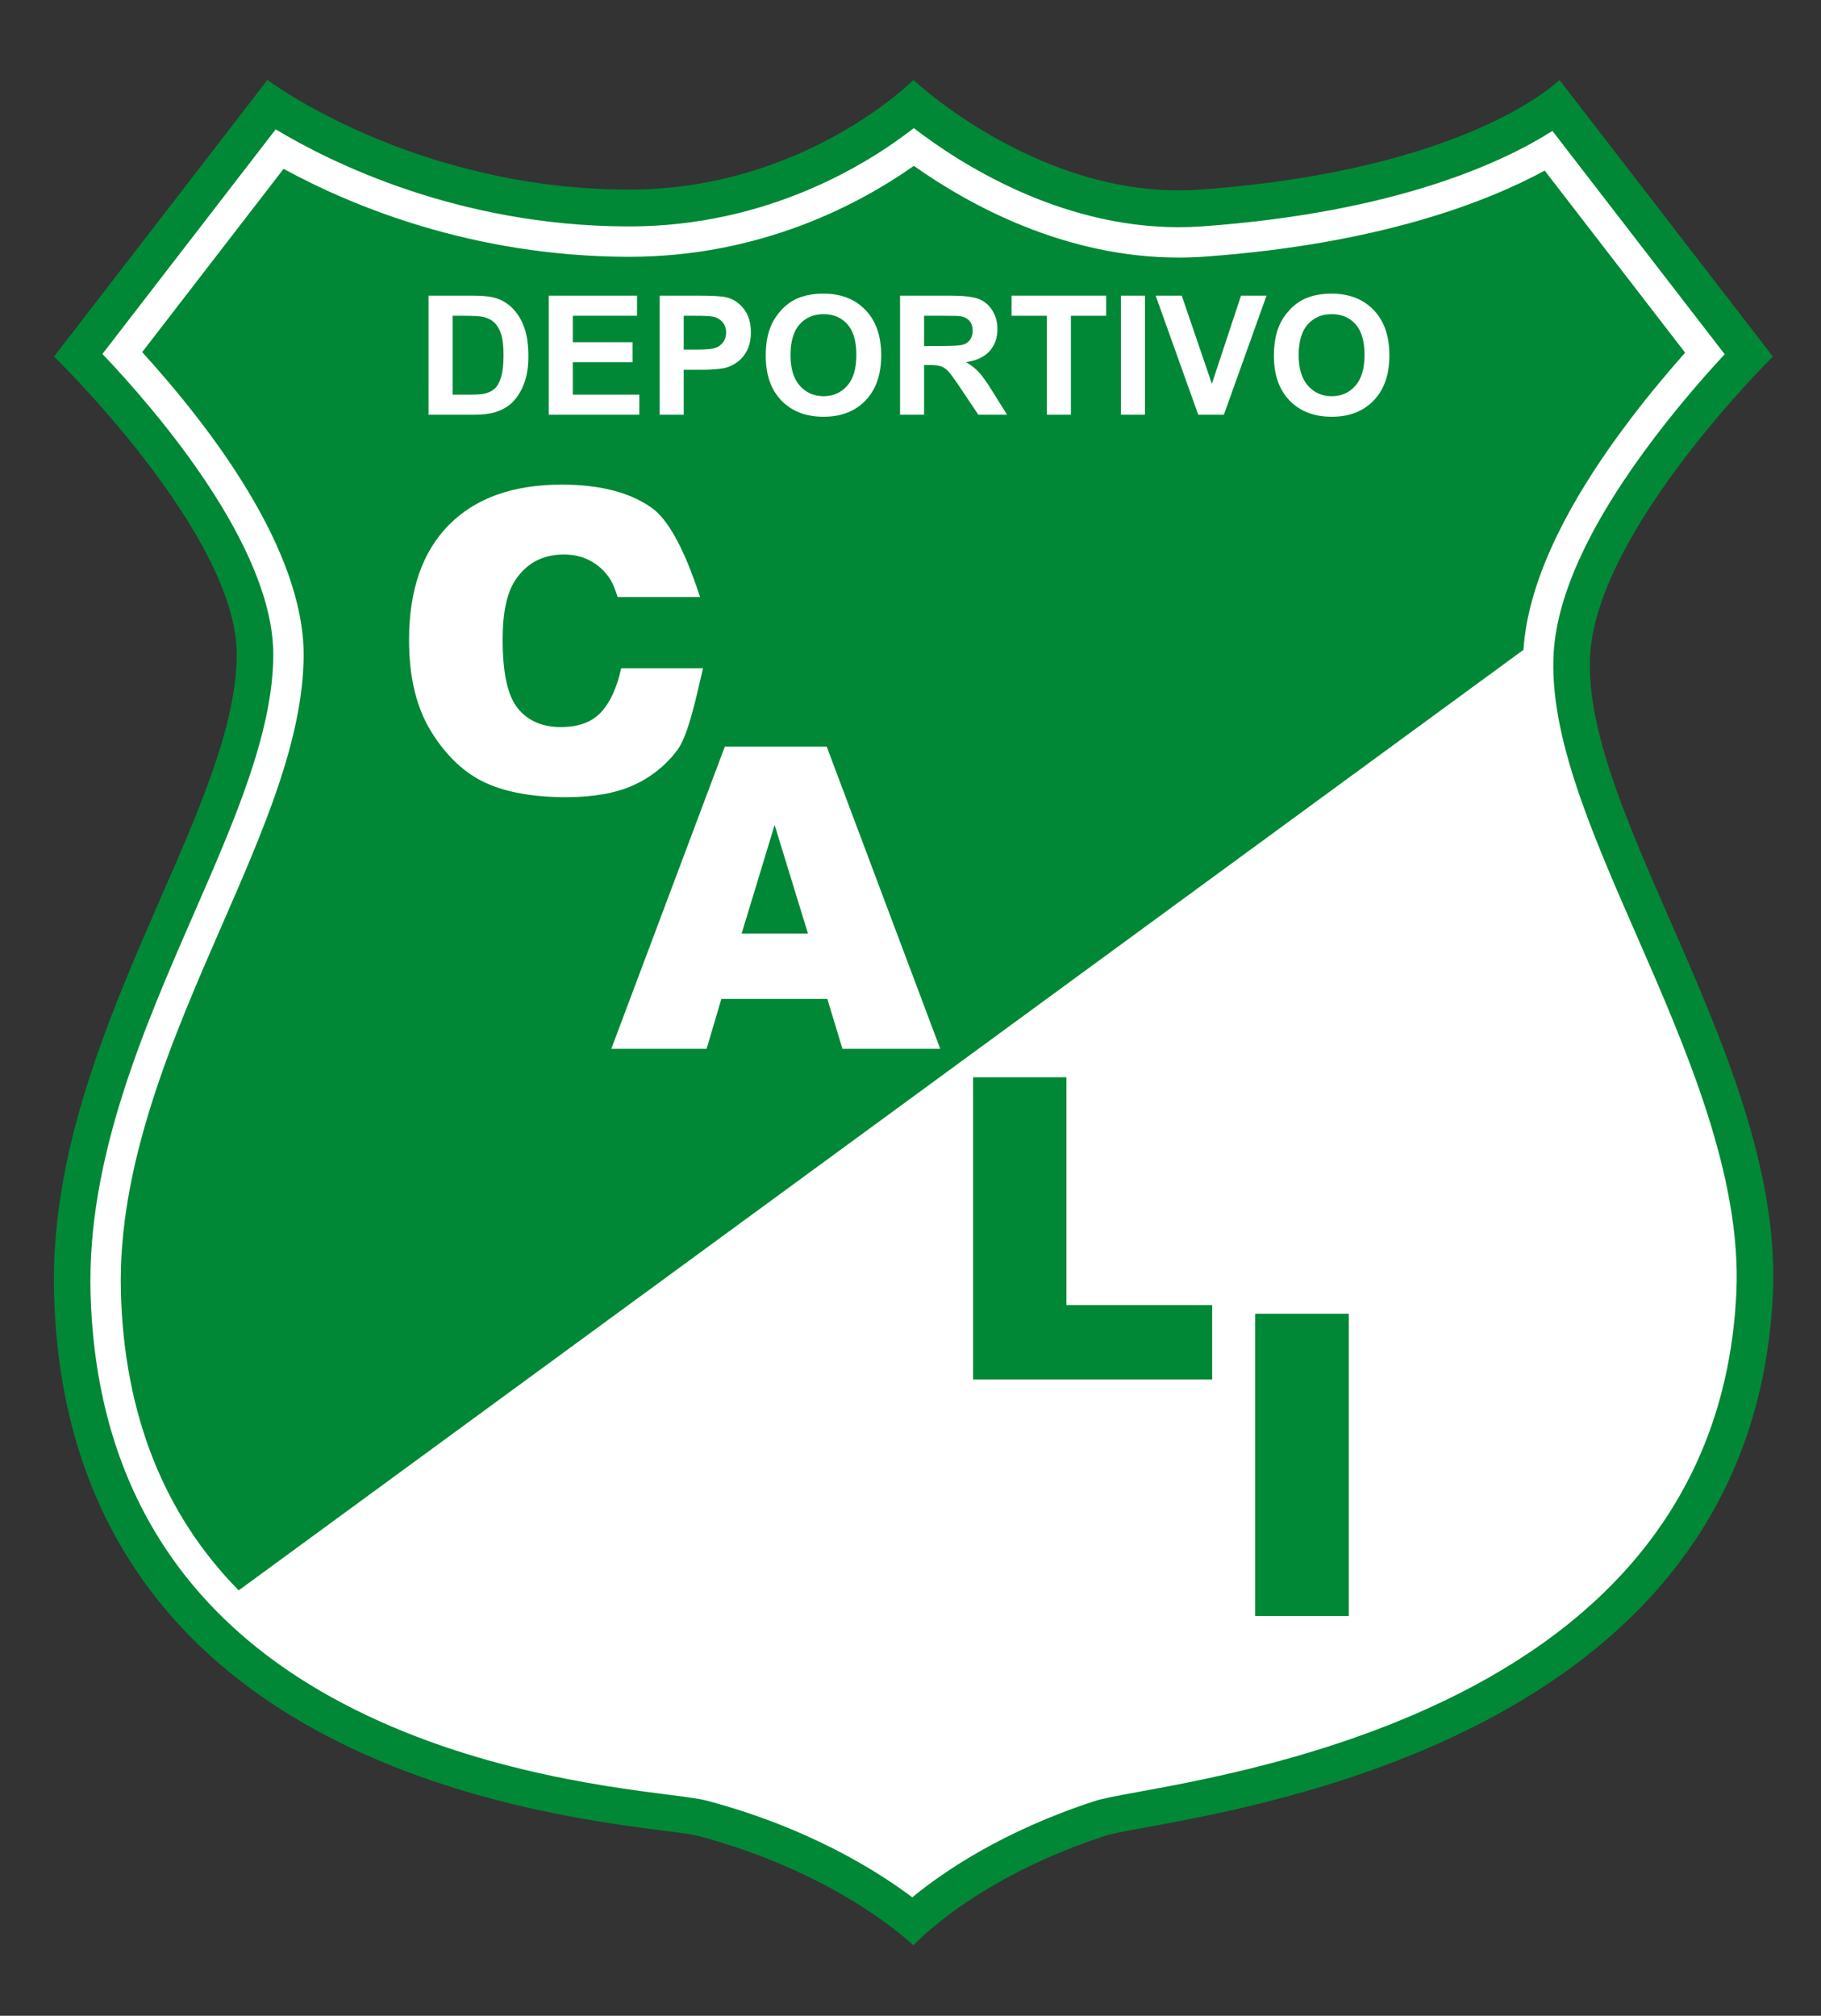
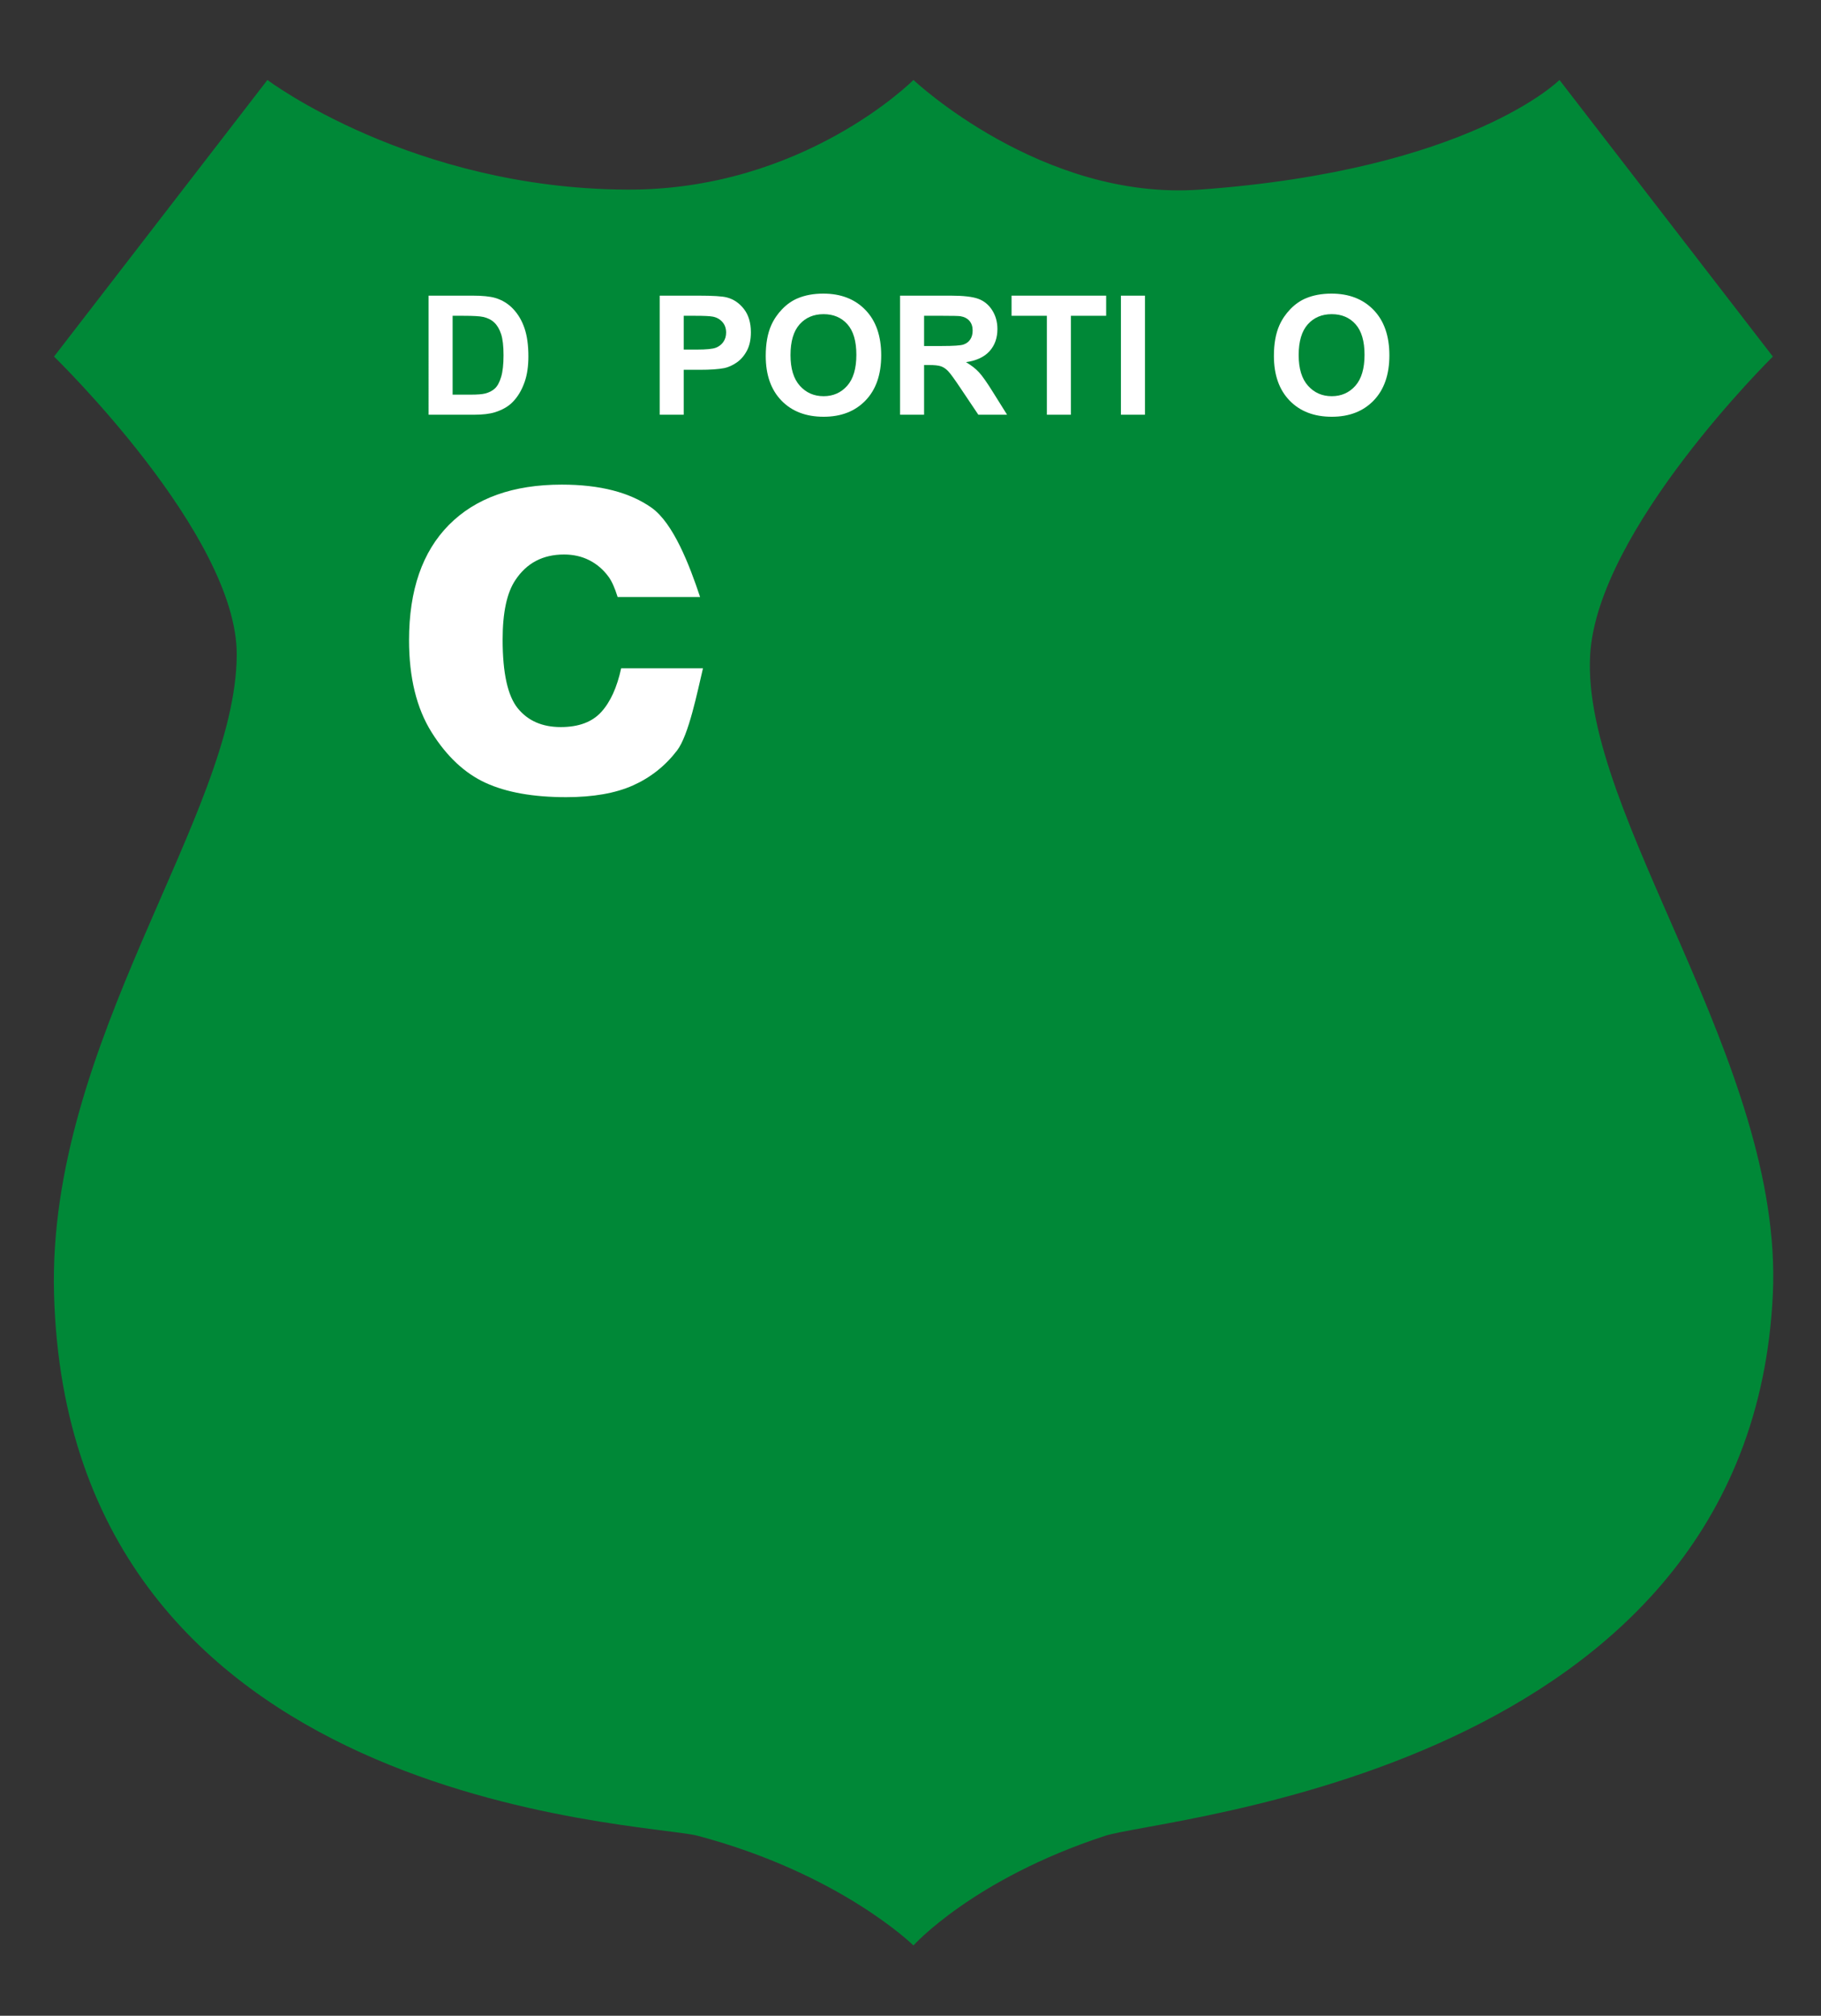
<svg xmlns="http://www.w3.org/2000/svg" version="1.1" id="Layer_1" x="0px" y="0px" width="600px" height="664px" viewBox="0 0 600 664" enable-background="new 0 0 600 664" xml:space="preserve">
  <rect x="0" y="0" width="600" height="664" fill="#333333" stroke="none" />
  <path fill="#008837" d="M584.139,117.46c0,0-57.816,56.878-60.201,98.255c-3.036,52.708,63.698,134.484,60.201,210.481  c-7.248,157.579-201.134,172.356-219.979,178.522c-43.594,14.263-63.189,36.12-63.189,36.12s-23.998-23.601-71.077-36.12  c-17.281-4.596-207.5-8.736-212.092-178.522C15.554,343.127,77.75,268.51,78.002,215.715c0.189-39.633-60.201-98.255-60.201-98.255  L88.11,26.341c0,0,47.524,35.78,118.47,36.121c58.188,0.28,94.39-36.121,94.39-36.121s42.265,39.888,94.391,36.121  c88.905-6.424,118.47-36.121,118.47-36.121L584.139,117.46z" />
-   <path fill="#FFFFFF" d="M300.581,624.984c-11.491-8.646-34.112-22.904-67.592-31.808c-2.612-0.696-6.333-1.169-12.502-1.956  c-22.493-2.867-69.3-8.836-111.469-32.248C58.1,530.704,31.46,485.953,29.837,425.966c-1.197-44.265,17.569-87.257,34.126-125.189  c13.351-30.584,25.958-59.471,26.081-84.914c0.172-35.874-38.906-80.984-56.293-99.271l57.088-73.983  c18.202,10.957,59.999,31.72,115.685,31.986h0.73c46.039,0,79.139-20.922,93.833-32.398c14.796,11.413,47.658,32.649,87.287,32.649  c2.622,0,5.263-0.095,7.856-0.282c63.99-4.624,99.227-21.231,115.273-31.438l56.764,73.565  c-5.794,6.241-14.279,15.829-22.919,27.183c-21.054,27.677-32.302,51.646-33.431,71.24c-1.554,26.983,12.419,58.925,27.211,92.74  c16.287,37.241,34.752,79.448,32.983,117.883c-2.525,54.91-29.974,97.595-81.587,126.869  c-43.086,24.44-91.905,33.358-115.367,37.641c-7.337,1.34-11.766,2.146-14.74,3.12C330.362,603.202,310.809,616.58,300.581,624.984  L300.581,624.984z" />
  <g>
    <path fill="#008837" d="M78.648,523.875c-24.679-25.035-37.729-58.021-38.815-98.18c-1.137-42.039,17.157-83.945,33.295-120.92   c13.774-31.552,26.782-61.354,26.917-88.864c0.168-34.986-30.959-75.48-53.197-99.922l46.586-60.374   c22.614,12.33,62.208,28.734,113.042,28.979h0.779c43.178,0,75.589-17.108,93.843-29.963c18.311,12.94,49.784,30.214,87.276,30.214   c2.84,0,5.722-0.104,8.571-0.307c57.584-4.162,93.014-18.027,112.016-28.339l46.275,59.97c-5.194,5.852-11.487,13.29-17.846,21.647   c-22.115,29.076-34.031,54.723-35.426,76.238L78.648,523.875L78.648,523.875z" />
  </g>
  <g>
    <path fill="#FFFFFF" d="M141.214,97.388h14.475c3.265,0,5.753,0.25,7.465,0.749c2.302,0.678,4.272,1.882,5.913,3.612   c1.642,1.73,2.89,3.849,3.746,6.354c0.856,2.506,1.284,5.597,1.284,9.271c0,3.229-0.401,6.011-1.204,8.348   c-0.98,2.854-2.381,5.164-4.2,6.93c-1.374,1.338-3.229,2.381-5.565,3.13c-1.748,0.554-4.085,0.829-7.01,0.829h-14.903V97.388z    M149.134,104.023v25.979h5.913c2.212,0,3.808-0.124,4.789-0.374c1.284-0.321,2.35-0.865,3.197-1.633   c0.848-0.767,1.538-2.029,2.073-3.785c0.535-1.758,0.803-4.152,0.803-7.184c0-3.033-0.268-5.36-0.803-6.983   s-1.284-2.89-2.247-3.799s-2.185-1.525-3.665-1.846c-1.106-0.25-3.273-0.375-6.502-0.375H149.134z" />
-     <path fill="#FFFFFF" d="M180.813,136.611V97.388h29.083v6.635h-21.163v8.695h19.691v6.609h-19.691v10.675h21.912v6.608H180.813z" />
    <path fill="#FFFFFF" d="M217.36,136.611V97.388h12.709c4.816,0,7.955,0.196,9.418,0.588c2.247,0.589,4.129,1.869,5.646,3.839   c1.516,1.971,2.274,4.518,2.274,7.639c0,2.408-0.438,4.432-1.312,6.073s-1.984,2.93-3.331,3.866s-2.716,1.557-4.106,1.859   c-1.891,0.375-4.629,0.563-8.214,0.563h-5.164v14.795H217.36z M225.28,104.023v11.13h4.334c3.122,0,5.209-0.205,6.261-0.615   c1.053-0.411,1.878-1.053,2.476-1.927c0.597-0.874,0.896-1.891,0.896-3.05c0-1.427-0.419-2.604-1.257-3.532   c-0.839-0.928-1.9-1.507-3.185-1.739c-0.945-0.178-2.845-0.268-5.698-0.268H225.28z" />
    <path fill="#FFFFFF" d="M252.303,117.241c0-3.996,0.598-7.349,1.793-10.06c0.892-1.998,2.109-3.791,3.652-5.378   s3.232-2.765,5.07-3.532c2.443-1.035,5.262-1.552,8.454-1.552c5.779,0,10.404,1.792,13.873,5.378   c3.47,3.585,5.204,8.571,5.204,14.956c0,6.333-1.722,11.287-5.164,14.863s-8.044,5.365-13.806,5.365   c-5.833,0-10.471-1.779-13.913-5.338S252.303,123.483,252.303,117.241z M260.464,116.973c0,4.441,1.025,7.808,3.077,10.1   c2.051,2.292,4.655,3.438,7.813,3.438s5.748-1.137,7.772-3.412c2.024-2.273,3.036-5.686,3.036-10.233   c0-4.495-0.985-7.849-2.956-10.06c-1.971-2.212-4.589-3.318-7.853-3.318c-3.265,0-5.896,1.119-7.894,3.358   C261.463,109.085,260.464,112.46,260.464,116.973z" />
    <path fill="#FFFFFF" d="M296.557,136.611V97.388h16.669c4.191,0,7.238,0.352,9.137,1.057c1.9,0.705,3.421,1.958,4.563,3.759   s1.713,3.862,1.713,6.181c0,2.943-0.865,5.373-2.596,7.291s-4.316,3.125-7.76,3.625c1.713,0.999,3.127,2.096,4.241,3.291   s2.618,3.318,4.509,6.367l4.789,7.652h-9.472l-5.726-8.535c-2.033-3.05-3.425-4.972-4.174-5.766   c-0.75-0.793-1.543-1.338-2.381-1.632c-0.839-0.294-2.168-0.441-3.987-0.441h-1.605v16.374H296.557z M304.477,113.977h5.86   c3.799,0,6.171-0.161,7.116-0.481c0.945-0.321,1.686-0.874,2.221-1.659c0.535-0.785,0.803-1.766,0.803-2.943   c0-1.32-0.353-2.386-1.057-3.197s-1.699-1.325-2.983-1.539c-0.643-0.089-2.568-0.134-5.779-0.134h-6.181V113.977z" />
    <path fill="#FFFFFF" d="M344.931,136.611v-32.588h-11.639v-6.635h31.171v6.635h-11.612v32.588H344.931z" />
    <path fill="#FFFFFF" d="M369.332,136.611V97.388h7.92v39.223H369.332z" />
-     <path fill="#FFFFFF" d="M394.804,136.611l-14.021-39.223h8.589l9.927,29.03l9.604-29.03h8.401l-14.046,39.223H394.804z" />
    <path fill="#FFFFFF" d="M419.739,117.241c0-3.996,0.598-7.349,1.793-10.06c0.892-1.998,2.109-3.791,3.652-5.378   s3.232-2.765,5.07-3.532c2.443-1.035,5.262-1.552,8.454-1.552c5.779,0,10.404,1.792,13.873,5.378   c3.47,3.585,5.204,8.571,5.204,14.956c0,6.333-1.722,11.287-5.164,14.863s-8.044,5.365-13.806,5.365   c-5.833,0-10.471-1.779-13.913-5.338S419.739,123.483,419.739,117.241z M427.9,116.973c0,4.441,1.025,7.808,3.077,10.1   c2.051,2.292,4.655,3.438,7.813,3.438s5.748-1.137,7.772-3.412c2.024-2.273,3.036-5.686,3.036-10.233   c0-4.495-0.985-7.849-2.956-10.06c-1.971-2.212-4.589-3.318-7.853-3.318c-3.265,0-5.896,1.119-7.894,3.358   C428.899,109.085,427.9,112.46,427.9,116.973z" />
  </g>
  <path fill="#FFFFFF" d="M204.661,220.144h26.961c-1.811,7.562-4.664,22.028-8.557,27.098c-3.895,5.07-8.727,8.896-14.5,11.477  c-5.773,2.581-13.119,3.872-22.038,3.872c-10.822,0-19.661-1.573-26.521-4.717c-6.859-3.144-12.779-8.674-17.759-16.593  c-4.981-7.918-7.471-18.054-7.471-30.406c0-16.469,4.38-29.126,13.141-37.971c8.761-8.846,21.155-13.269,37.183-13.269  c12.54,0,22.4,2.537,29.576,7.606c7.176,5.071,12.507,18.903,15.994,29.407h-27.166c-0.951-3.033-1.947-5.252-2.988-6.656  c-1.721-2.354-3.826-4.166-6.316-5.433c-2.49-1.267-5.274-1.902-8.353-1.902c-6.973,0-12.316,2.804-16.027,8.412  c-2.808,4.161-4.21,10.696-4.21,19.603c0,11.035,1.674,18.599,5.025,22.69c3.35,4.093,8.058,6.139,14.125,6.139  c5.885,0,10.333-1.652,13.345-4.958C201.118,231.237,203.302,226.438,204.661,220.144z" />
-   <path fill="#FFFFFF" d="M272.602,329.06h-34.927l-4.854,16.435H201.41l37.42-99.561h33.558l37.411,99.561h-32.215L272.602,329.06z   M266.22,307.531l-10.989-35.791l-10.875,35.791H266.22z" />
  <path fill="#008837" d="M320.615,354.862h30.765v75.044h48.014v24.517h-78.778V354.862z" />
-   <path fill="#008837" d="M413.572,432.757h30.832v99.561h-30.832V432.757z" />
</svg>